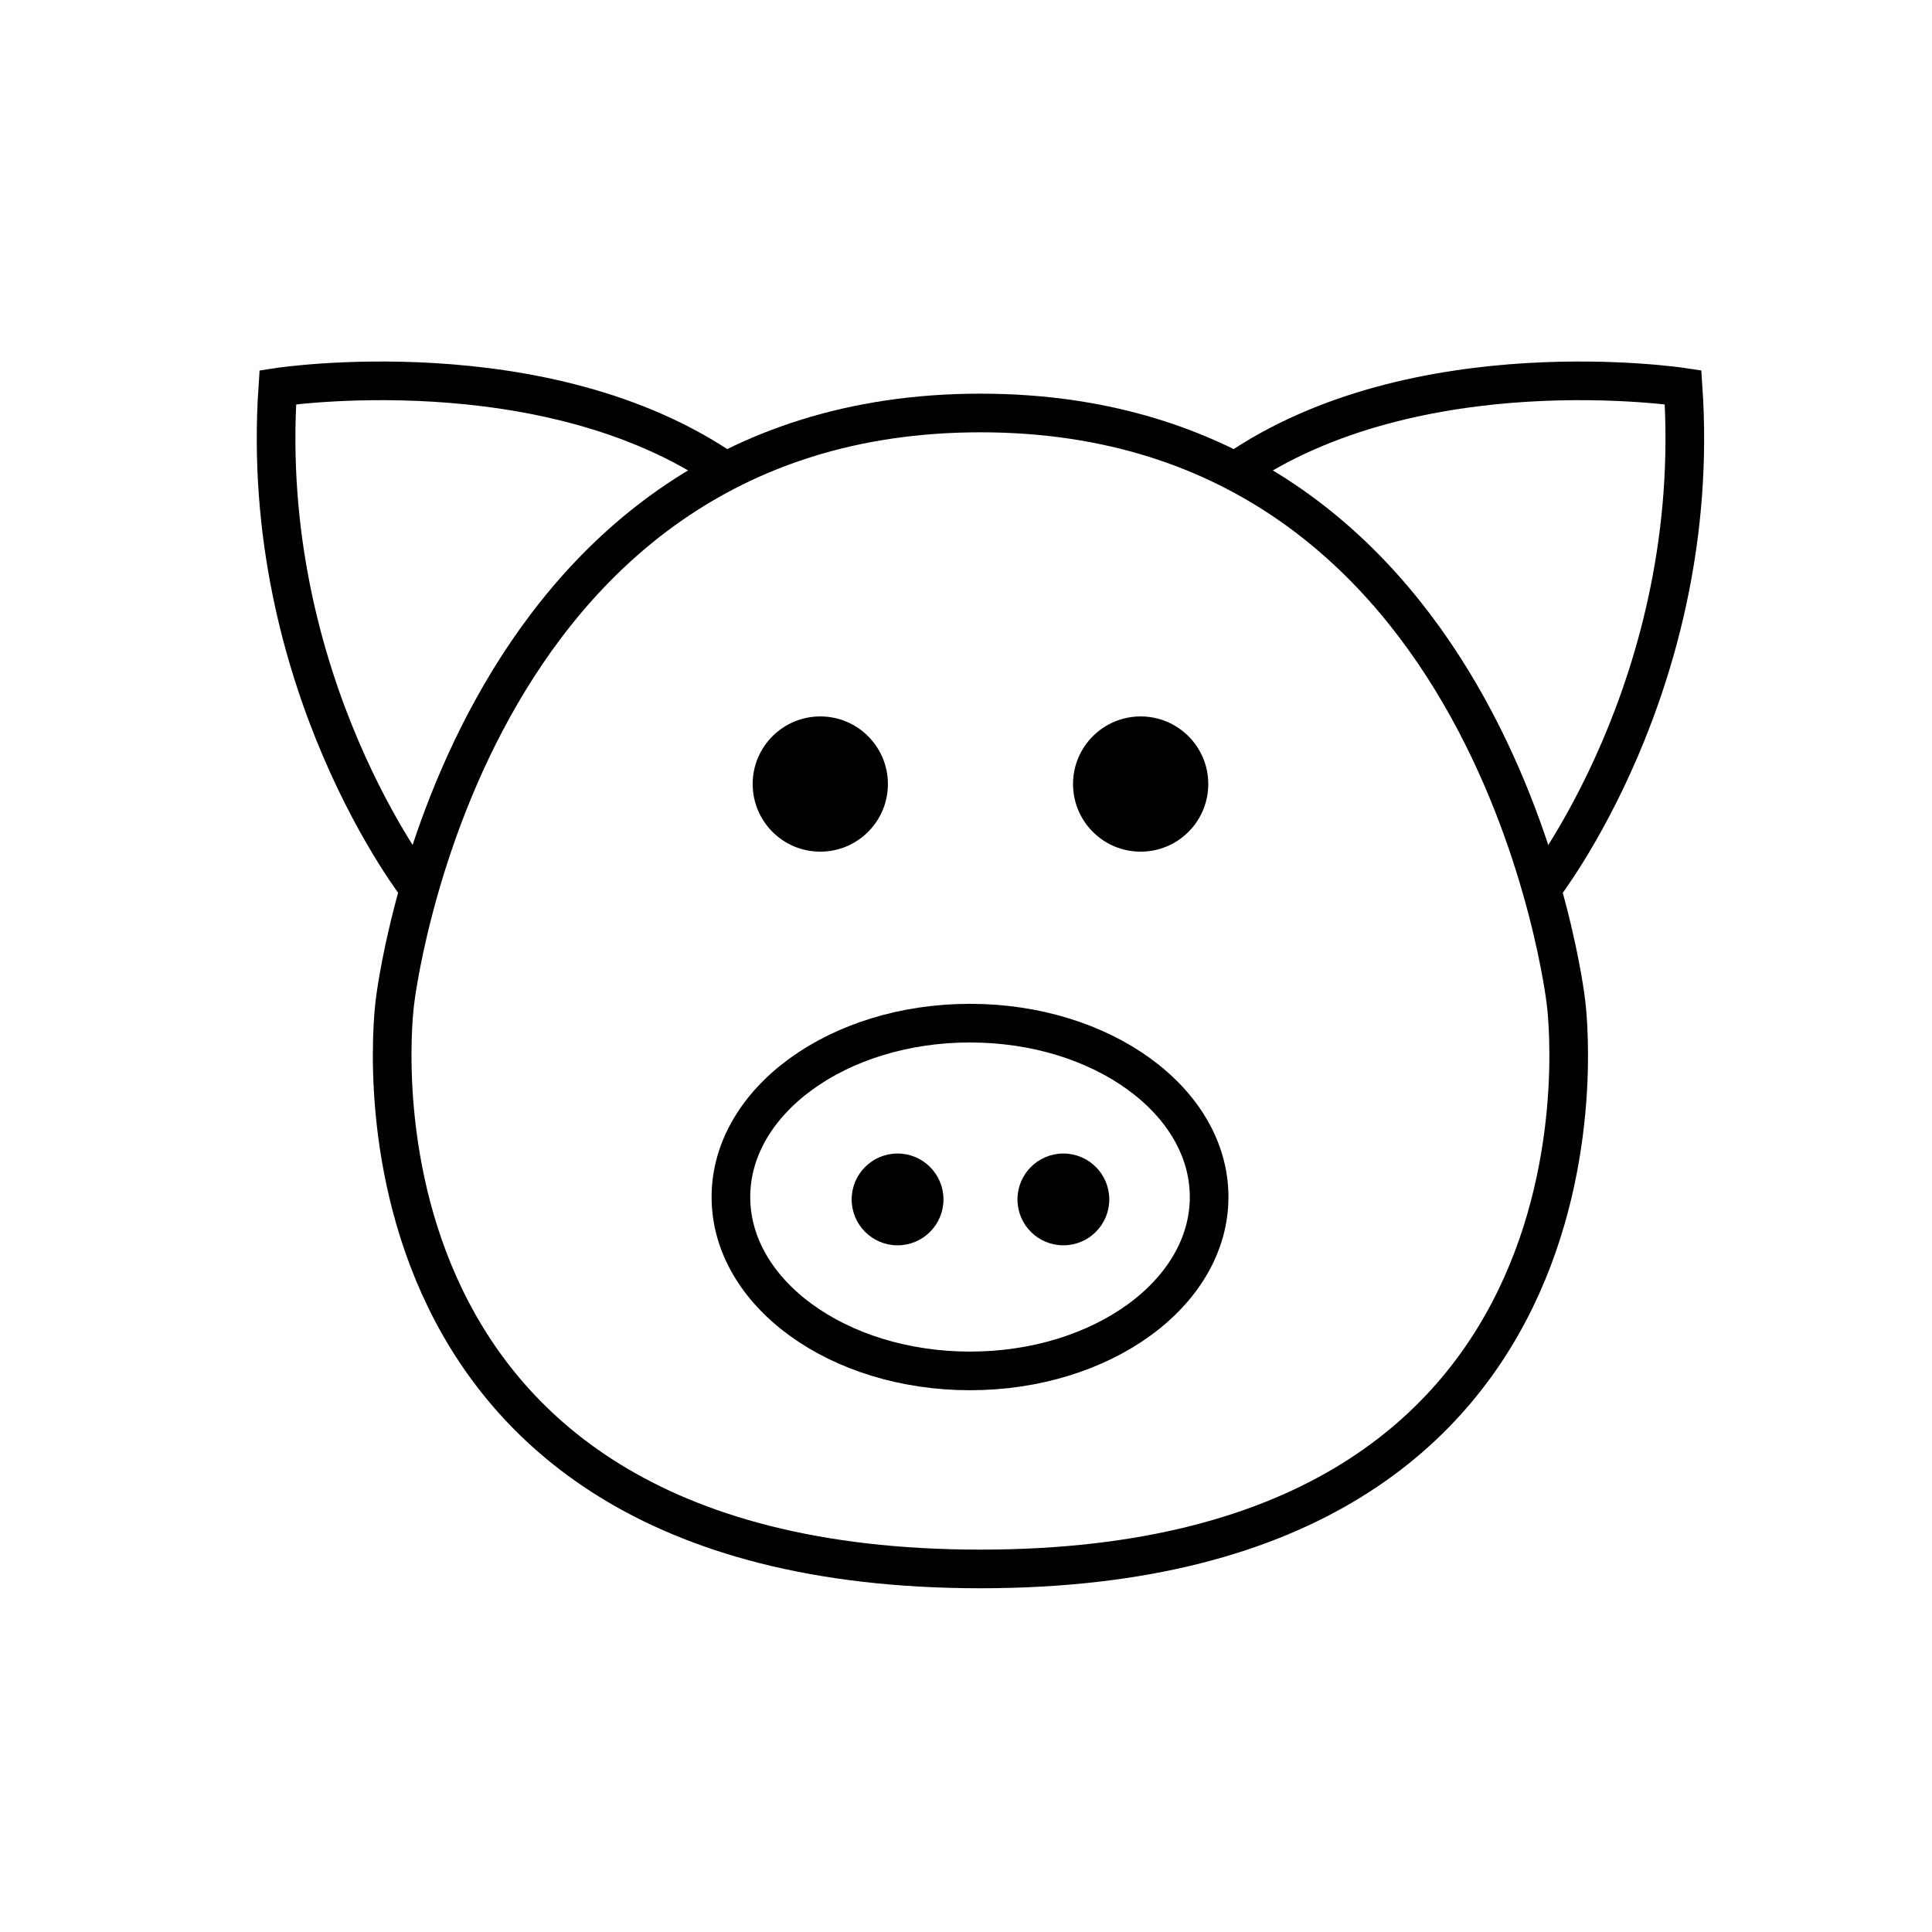
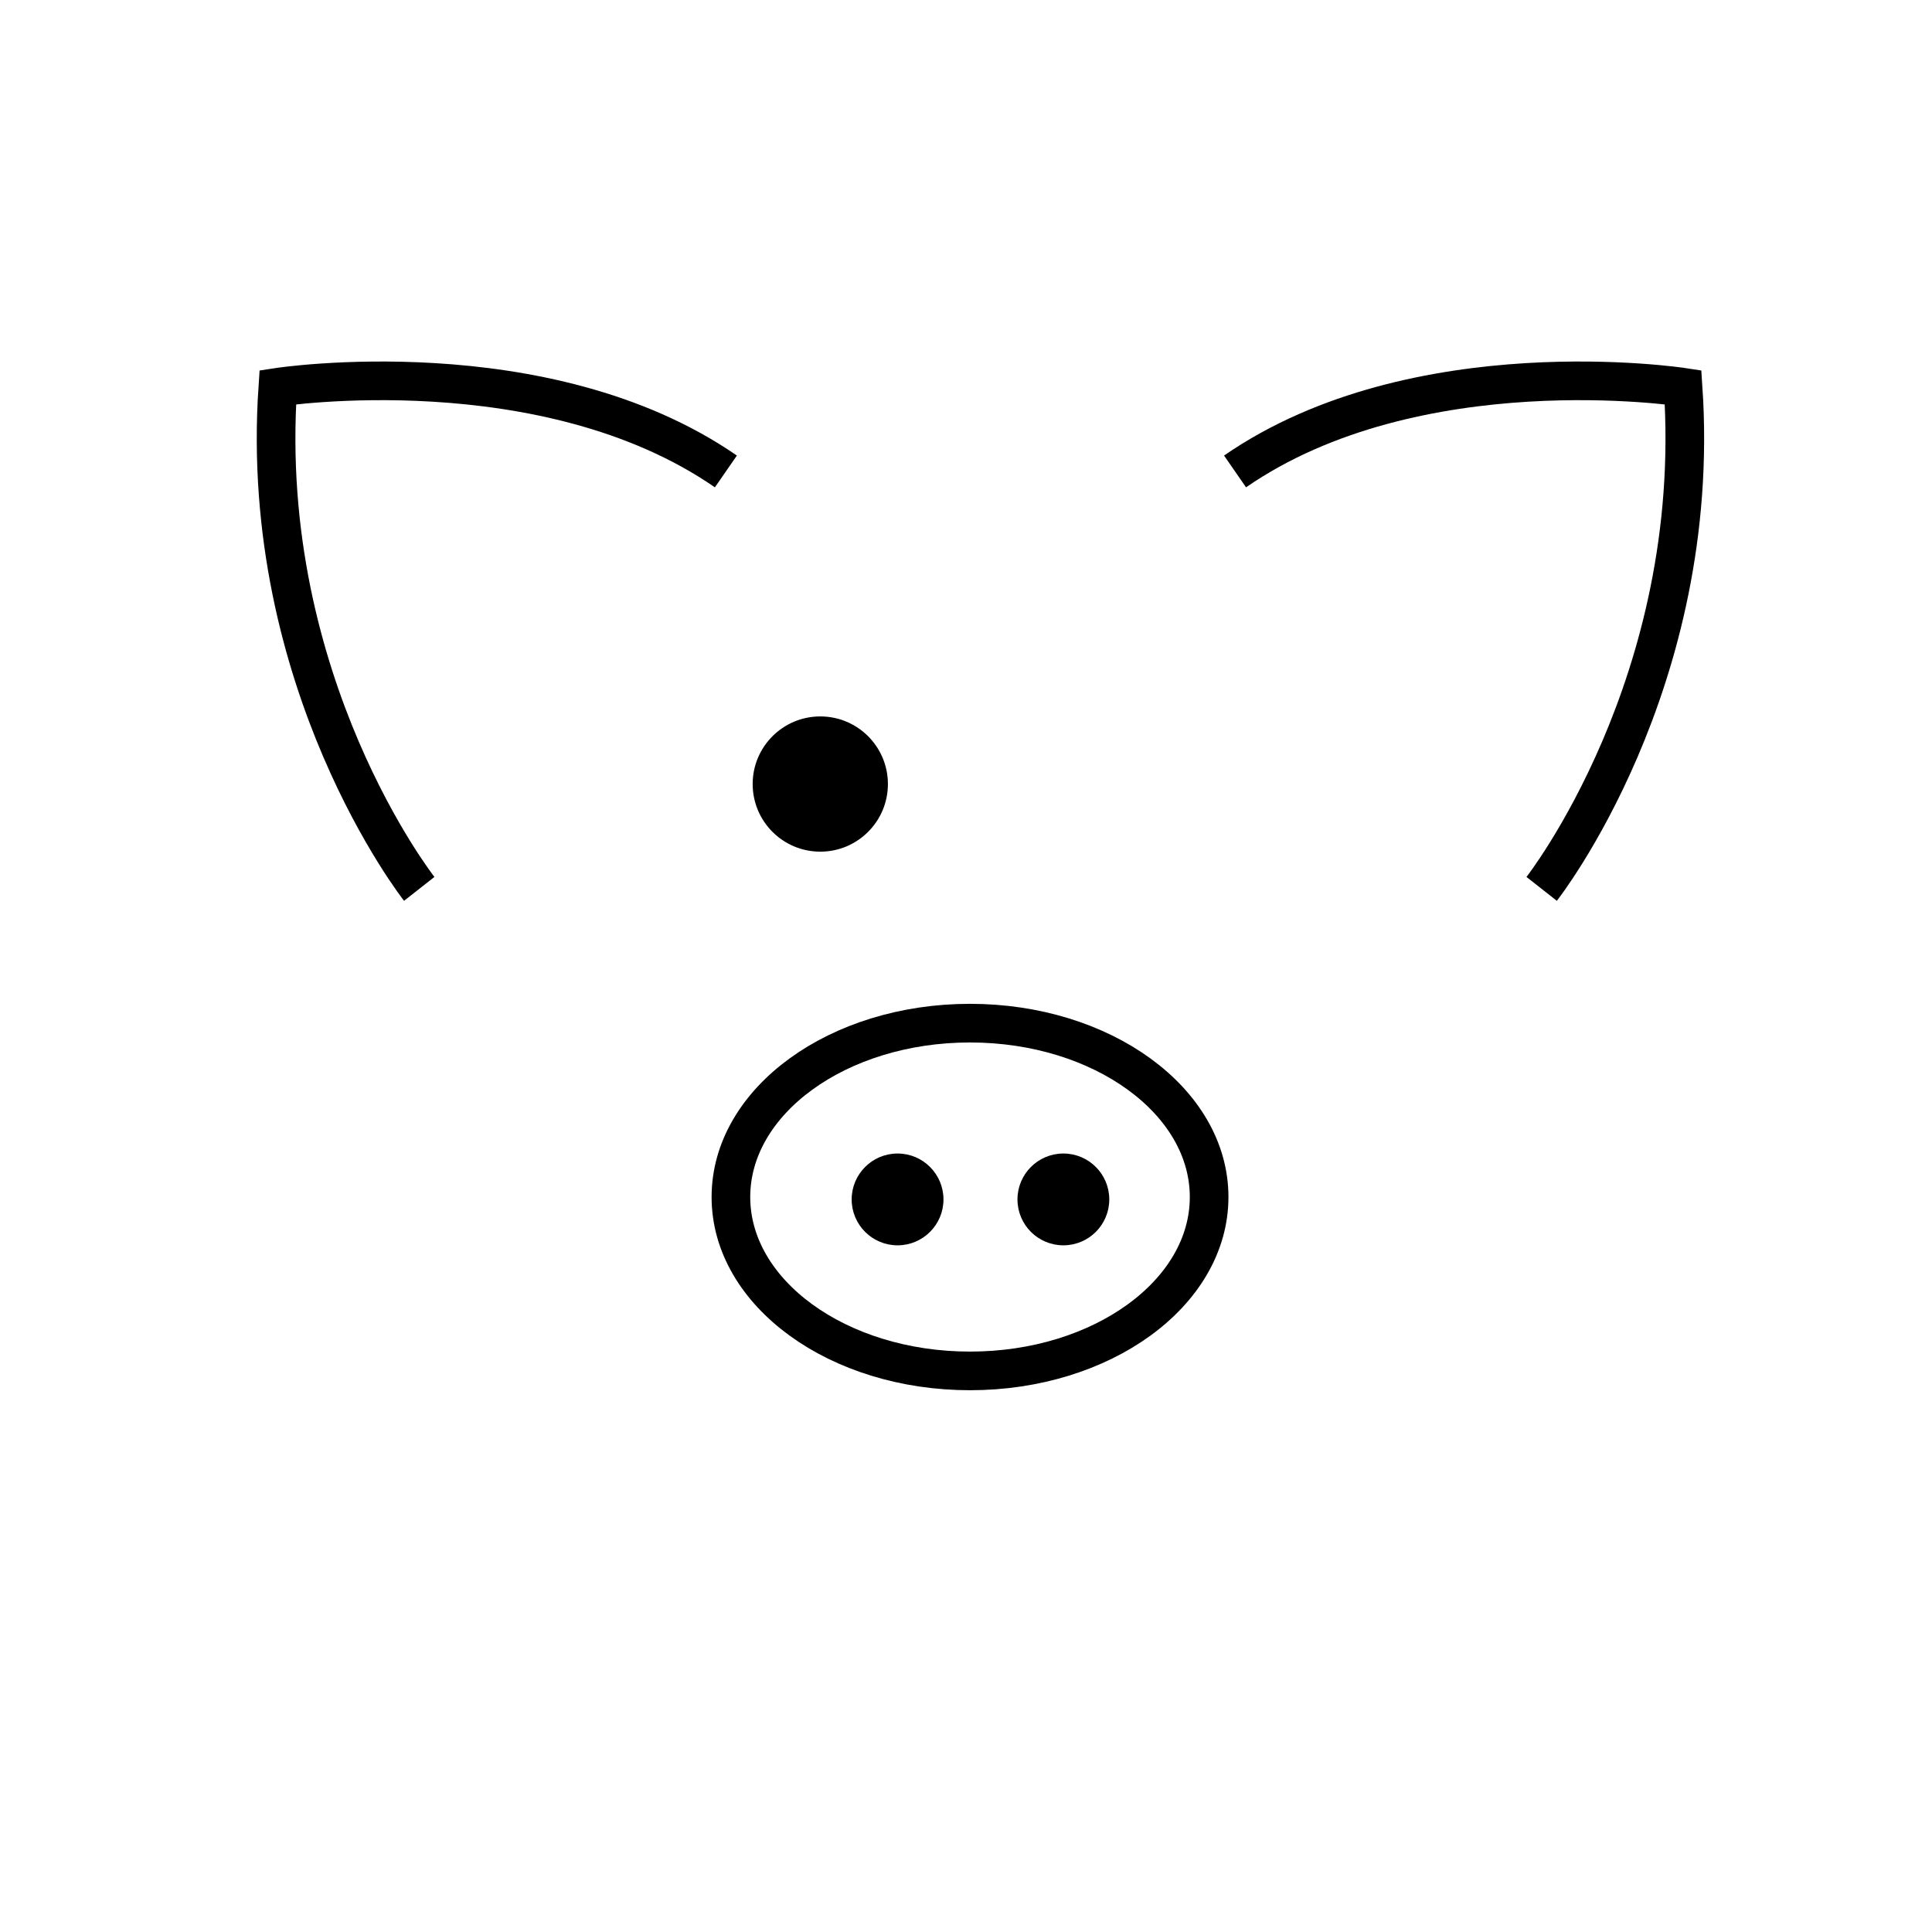
<svg xmlns="http://www.w3.org/2000/svg" version="1.1" width="50" height="50" viewBox="0 0 50 50" xml:space="preserve">
  <g transform="translate(-200,-3500)">
    <path d="M210.85,3523.004c0,0-4.181-5.316-3.66-12.982c0,0,6.91-1.06,11.596,2.179" fill="none" stroke="#000000" />
-     <path d="M225.374,3540.604c17.146,0,15.153-14.666,15.153-14.666s-1.73-15.25-15.153-15.25    s-15.154,15.25-15.154,15.25S208.229,3540.604,225.374,3540.604z" fill="none" stroke="#000000" />
    <path d="M239.898,3523.004c0,0,4.181-5.316,3.66-12.982c0,0-6.91-1.06-11.595,2.179" fill="none" stroke="#000000" />
    <ellipse cx="225.104" cy="3530.979" fill="none" rx="6.188" ry="4.5" stroke="#000000" />
    <circle cx="223.229" cy="3531.041" r="1.188" />
    <circle cx="221.229" cy="3520.291" r="1.75" />
    <circle cx="227.52" cy="3531.041" r="1.188" />
-     <circle cx="229.52" cy="3520.291" r="1.75" />
  </g>
</svg>